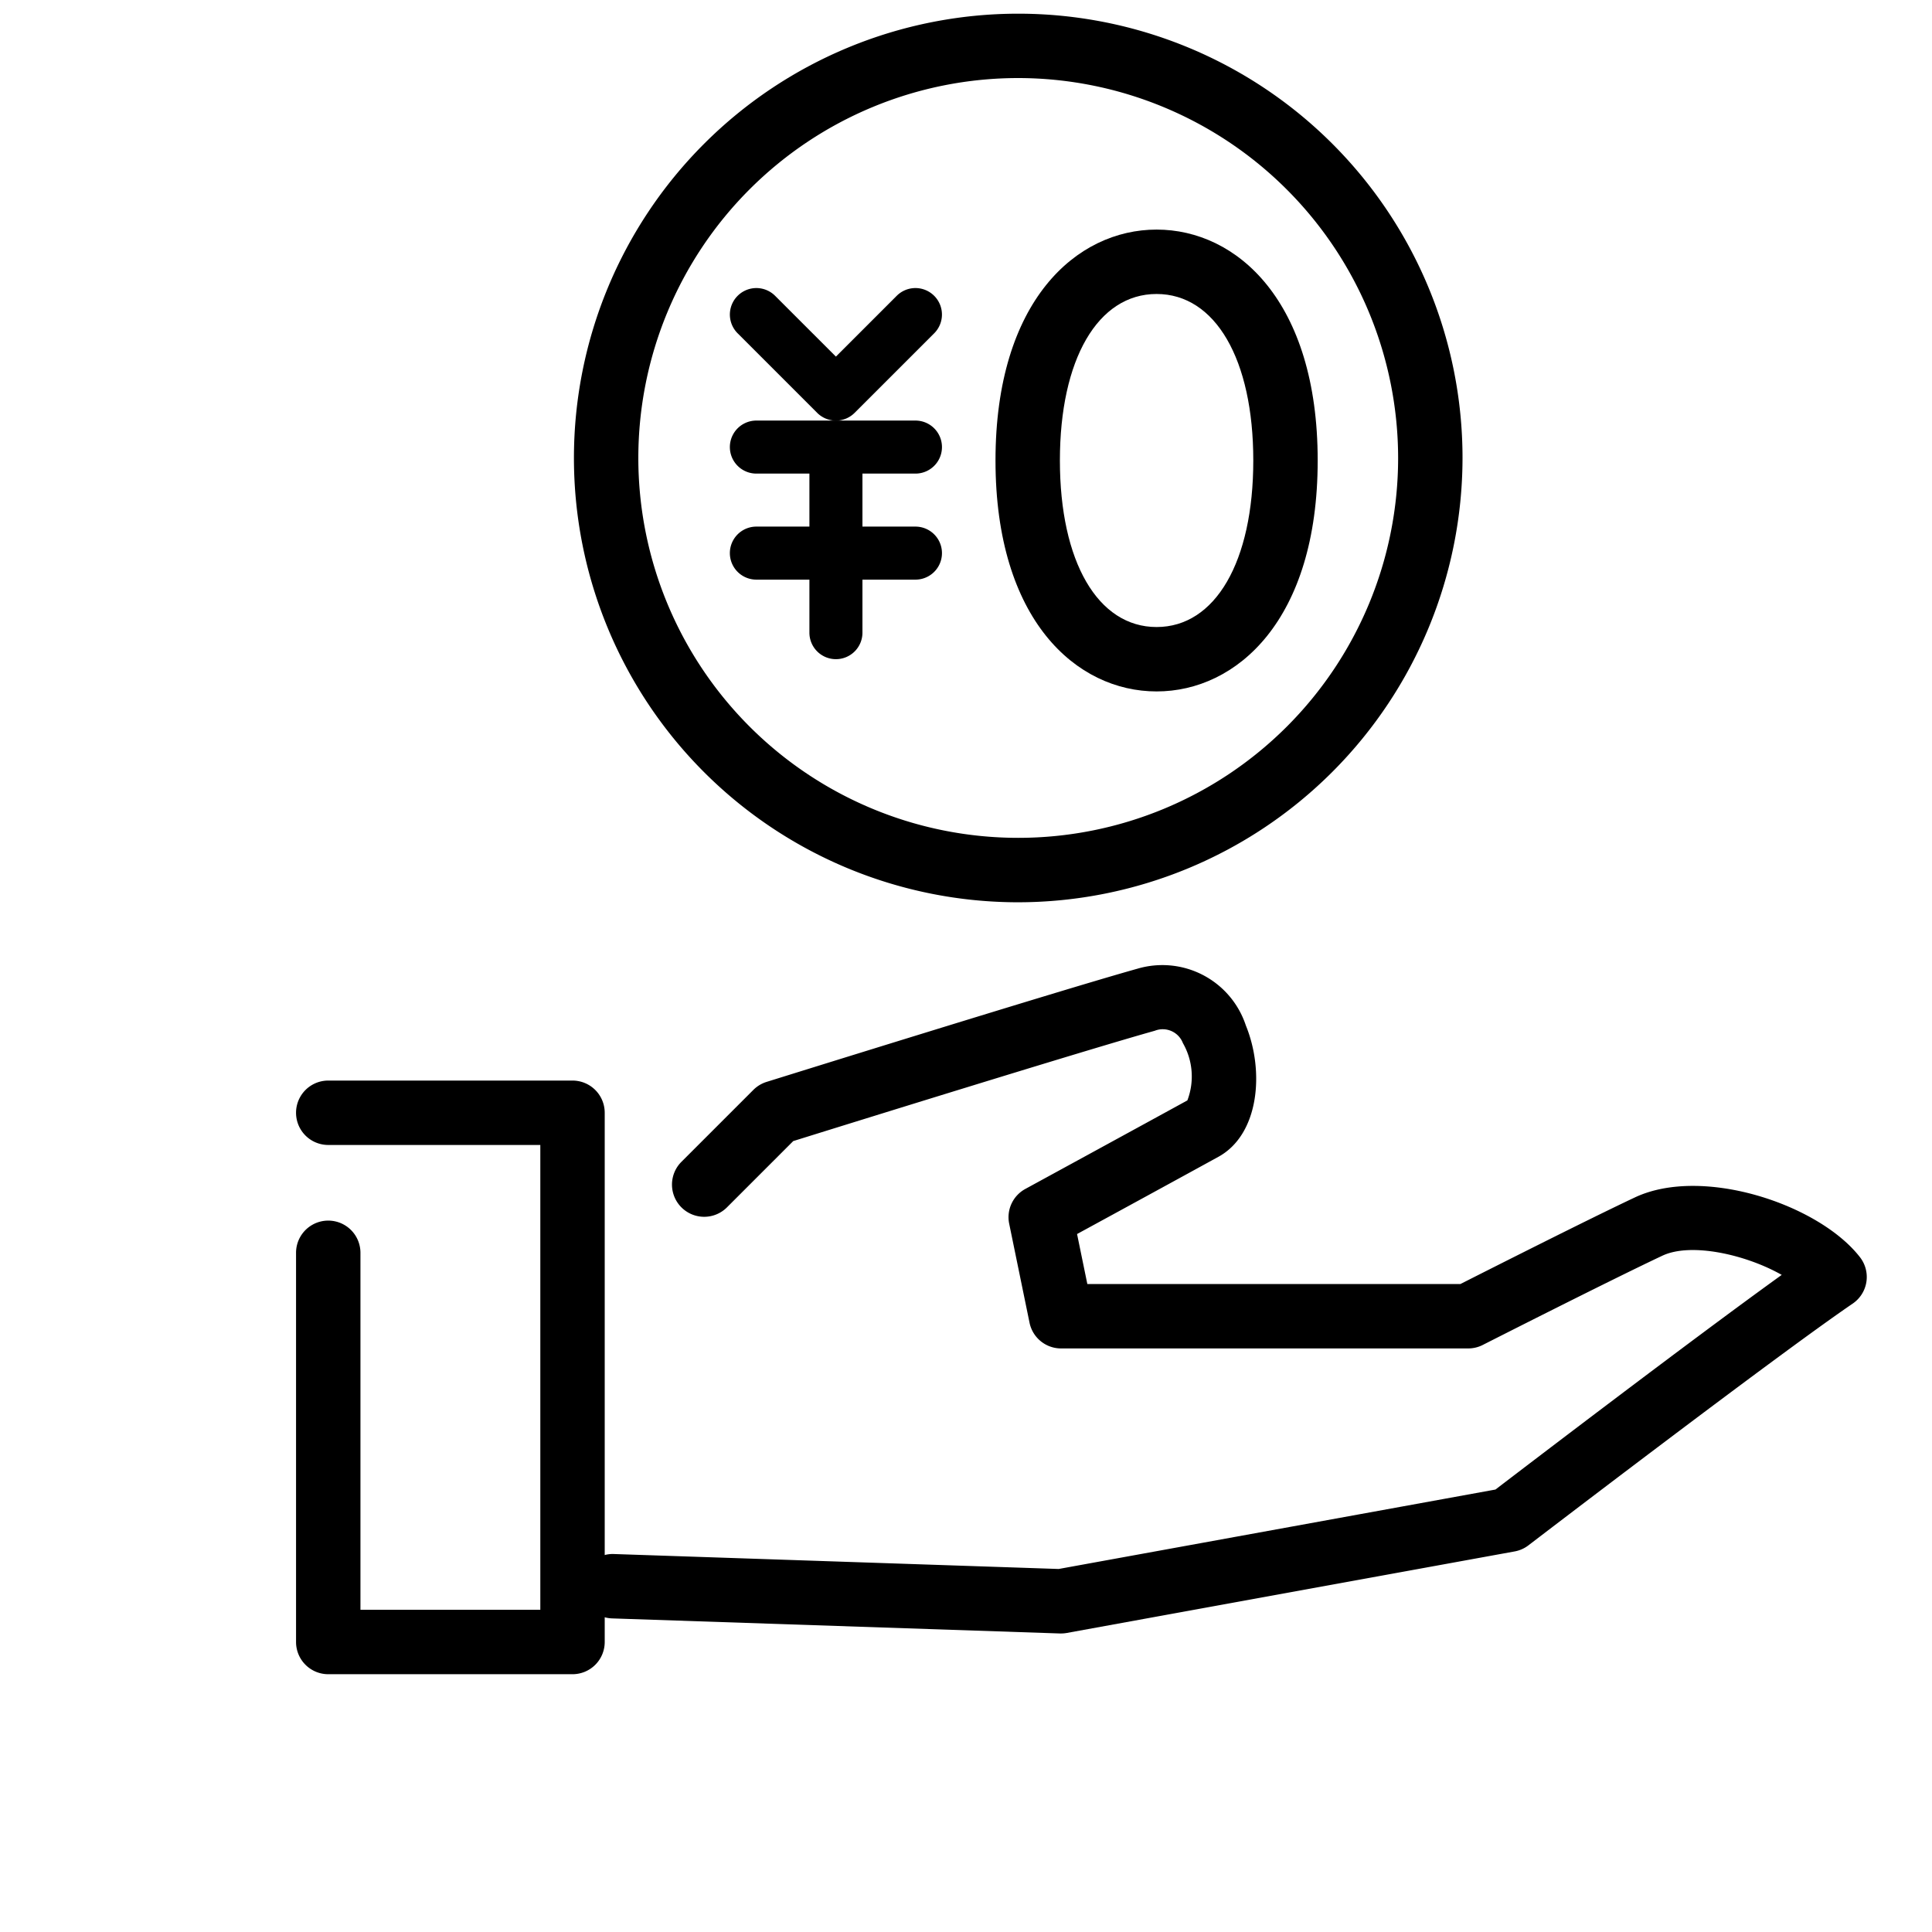
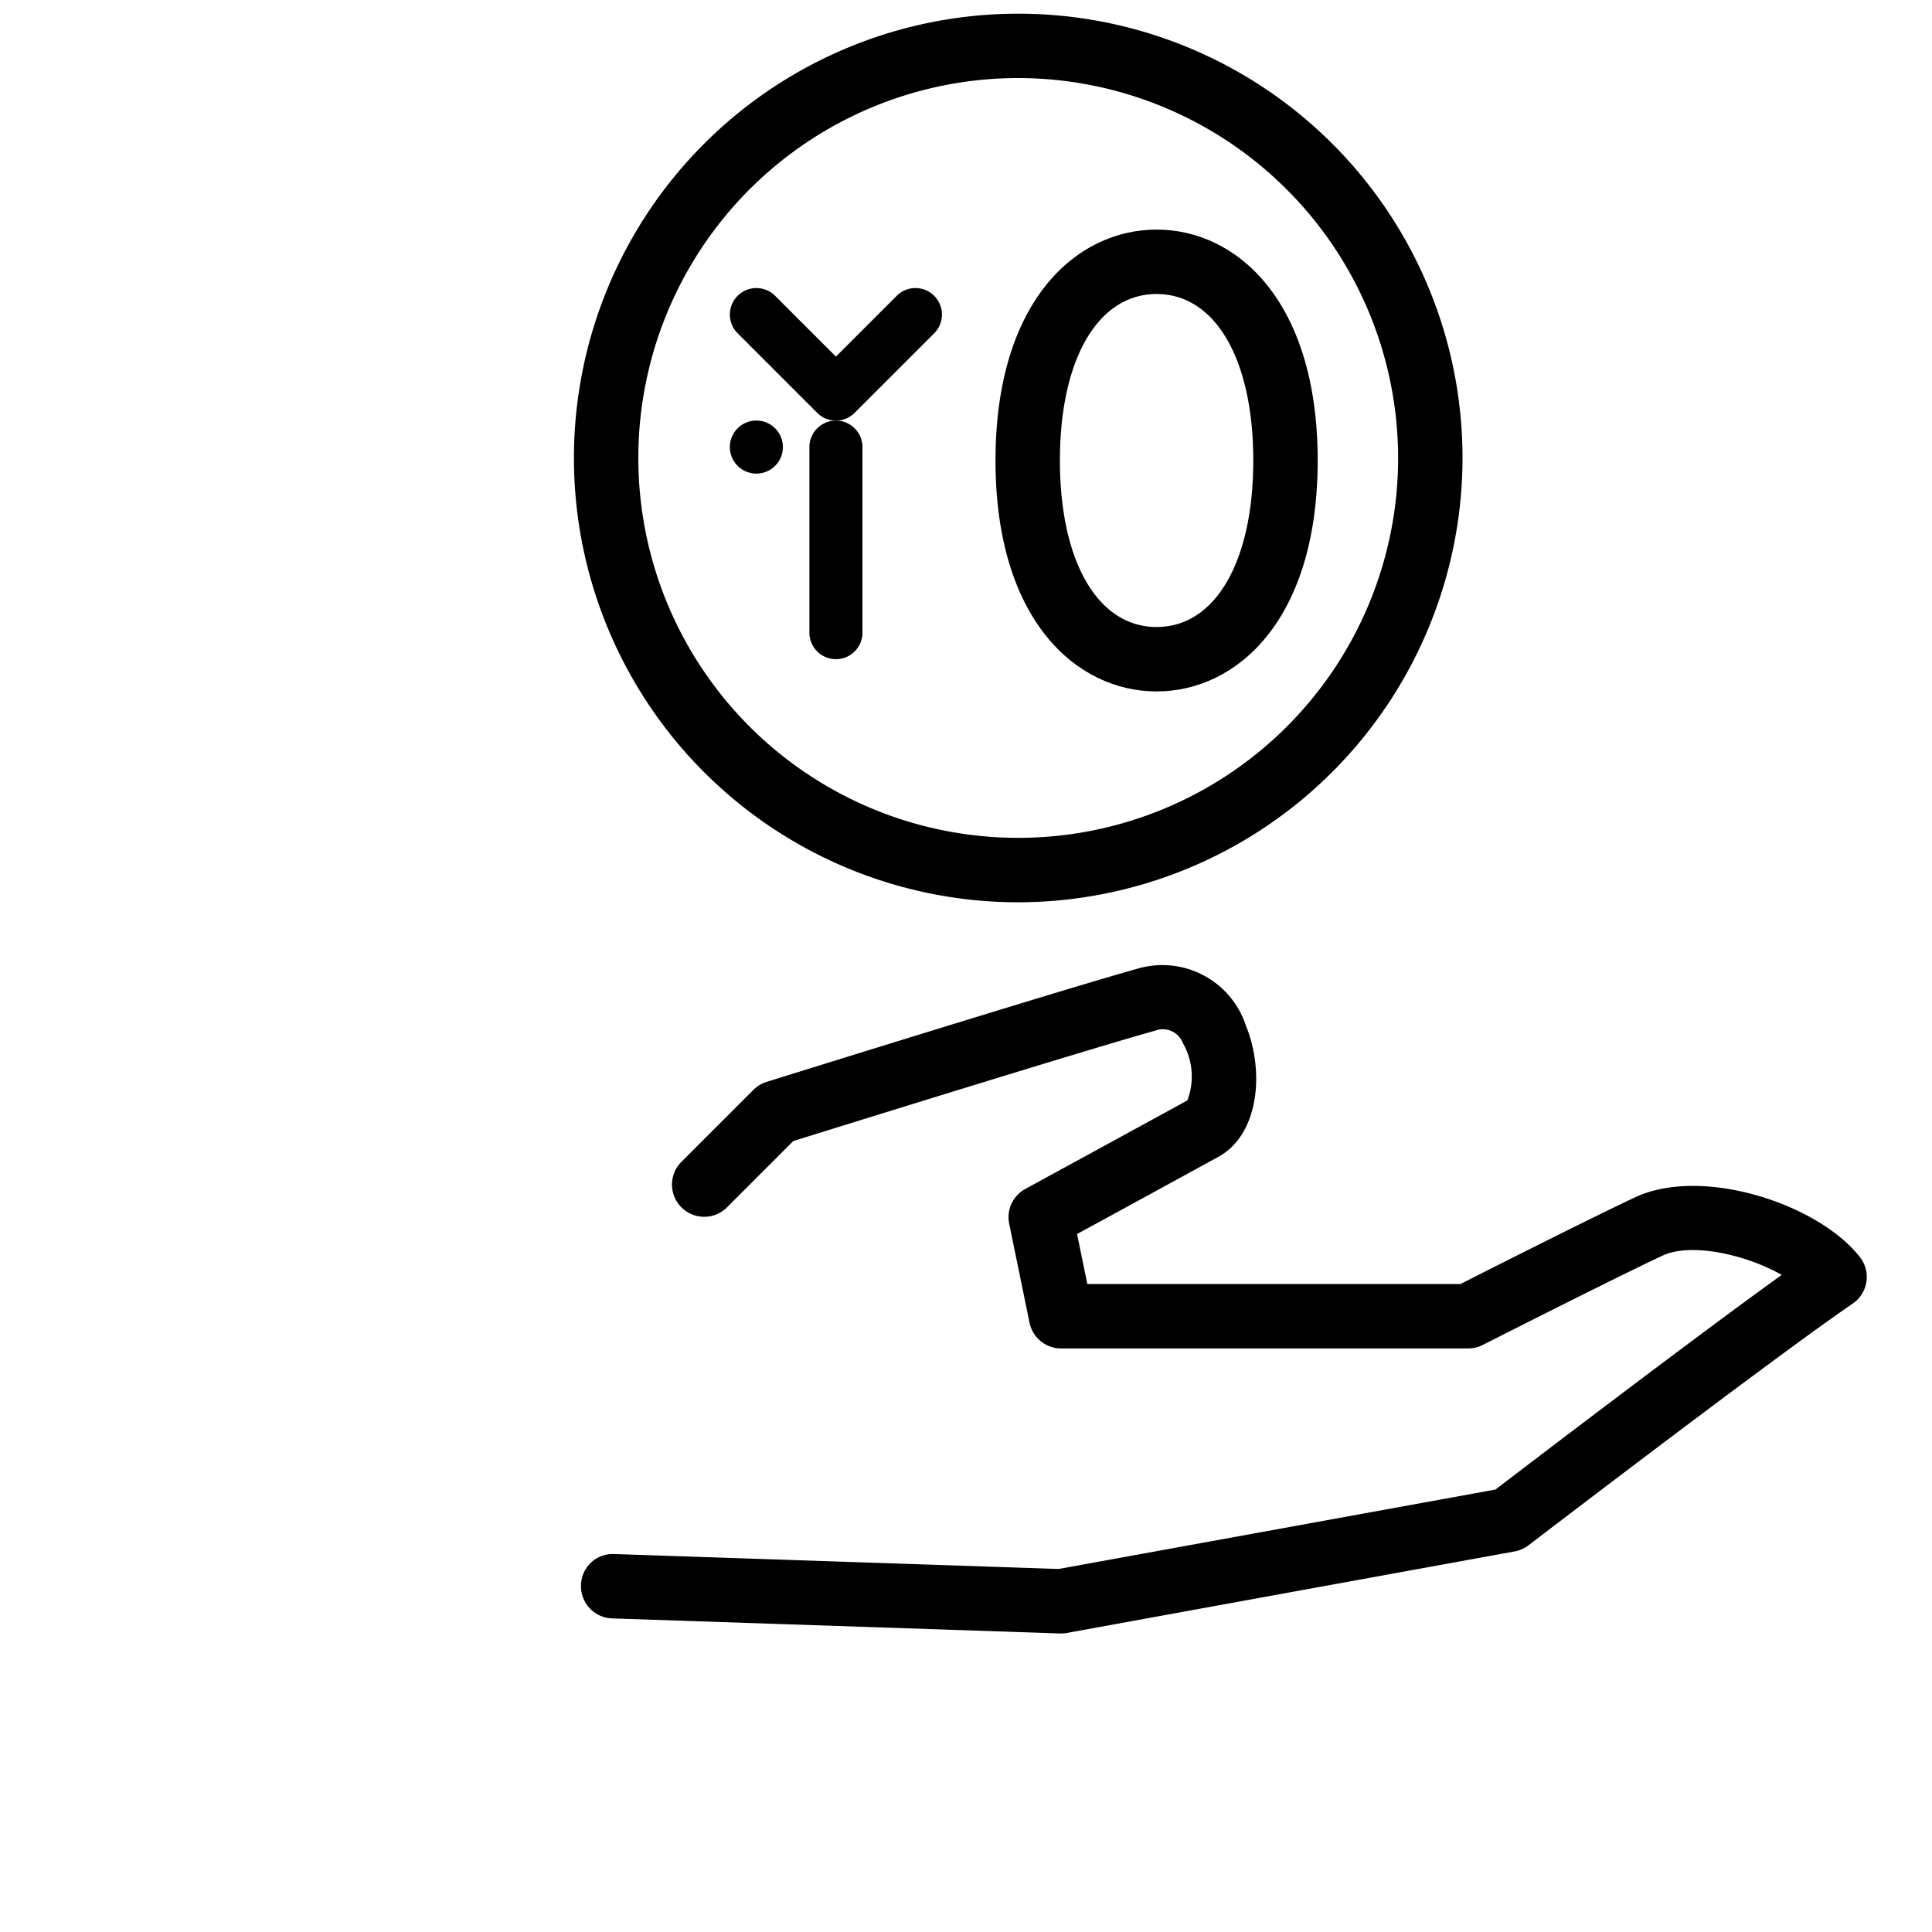
<svg xmlns="http://www.w3.org/2000/svg" id="レイヤー_1" data-name="レイヤー 1" viewBox="0 0 60 60">
  <title>アートボード 5</title>
  <path d="M31.622,28.021A13.798,13.798,0,1,1,45.42,14.223,13.814,13.814,0,0,1,31.622,28.021Zm0-25.597A11.798,11.798,0,1,0,43.42,14.223,11.811,11.811,0,0,0,31.622,2.424Z" />
  <path d="M25.96,13.062a.821.821,0,0,1-.582-.241l-2.47-2.47a.823.823,0,0,1,1.164-1.164l1.888,1.888,1.888-1.888a.823.823,0,0,1,1.164,1.164L26.542,12.82A.821.821,0,0,1,25.96,13.062Z" />
-   <path d="M28.43,14.708H23.49a.823.823,0,0,1,0-1.647H28.43a.823.823,0,0,1,0,1.647Z" />
-   <path d="M28.43,18.001H23.49a.823.823,0,0,1,0-1.647H28.43a.823.823,0,0,1,0,1.647Z" />
+   <path d="M28.43,14.708H23.49a.823.823,0,0,1,0-1.647a.823.823,0,0,1,0,1.647Z" />
  <path d="M25.96,20.471a.823.823,0,0,1-.823-.823V13.885a.823.823,0,1,1,1.647,0V19.648A.823.823,0,0,1,25.96,20.471Z" />
-   <path d="M17.78,51.994H10.194a1,1,0,0,1-1-1V38.907a1,1,0,0,1,2,0v11.087h5.586V35.558H10.194a1,1,0,1,1,0-2h7.586a1,1,0,0,1,1,1V50.994A1,1,0,0,1,17.78,51.994Z" />
  <path d="M32.952,50.729l-.034-0-13.908-.468a1,1,0,0,1-.966-1.033.984.984,0,0,1,1.033-.966l13.801.464,13.565-2.467c1.068-.817,6.112-4.666,8.89-6.666-1.108-.629-2.812-1.017-3.707-.596-1.632.768-5.539,2.752-5.578,2.772a1.002,1.002,0,0,1-.453.108H32.952a1.0 1,0,0,1-.979-.799l-.632-3.075a1.0 1,0,0,1,.501-1.079s3.76-2.051,5.033-2.75a2.087,2.087,0,0,0-.139-1.78.671.671,0,0,0-.873-.383c-2.188.612-9.79,2.978-11.228,3.426l-2.071,2.071a1.0 1,0,0,1-1.414-1.414l2.246-2.246a1.003,1.003,0,0,1,.409-.248c.37-.115,9.084-2.834,11.519-3.516a2.73,2.73,0,0,1,3.368,1.766c.579,1.417.417,3.378-.854,4.076-.944.519-3.254,1.78-4.389,2.398l.319,1.552H45.356c.851-.431,3.963-2.005,5.419-2.69,2.094-.985,5.713.212,6.99,1.86a1.0 1,0,0,1-.227,1.438c-2.392,1.631-9.994,7.449-10.07,7.507a.996.996,0,0,1-.429.19L33.13,50.713A.997.997,0,0,1,32.952,50.729Z" />
  <path d="M35.919,21.473c-2.49,0-5.003-2.218-5.003-7.172s2.513-7.171,5.003-7.171,5.003,2.217,5.003,7.171S38.409,21.473,35.919,21.473Zm0-12.343c-1.825,0-3.003,2.03-3.003,5.171S34.094,19.473,35.919,19.473c1.824,0,3.003-2.03,3.003-5.172S37.743,9.13,35.919,9.13Z" />
</svg>